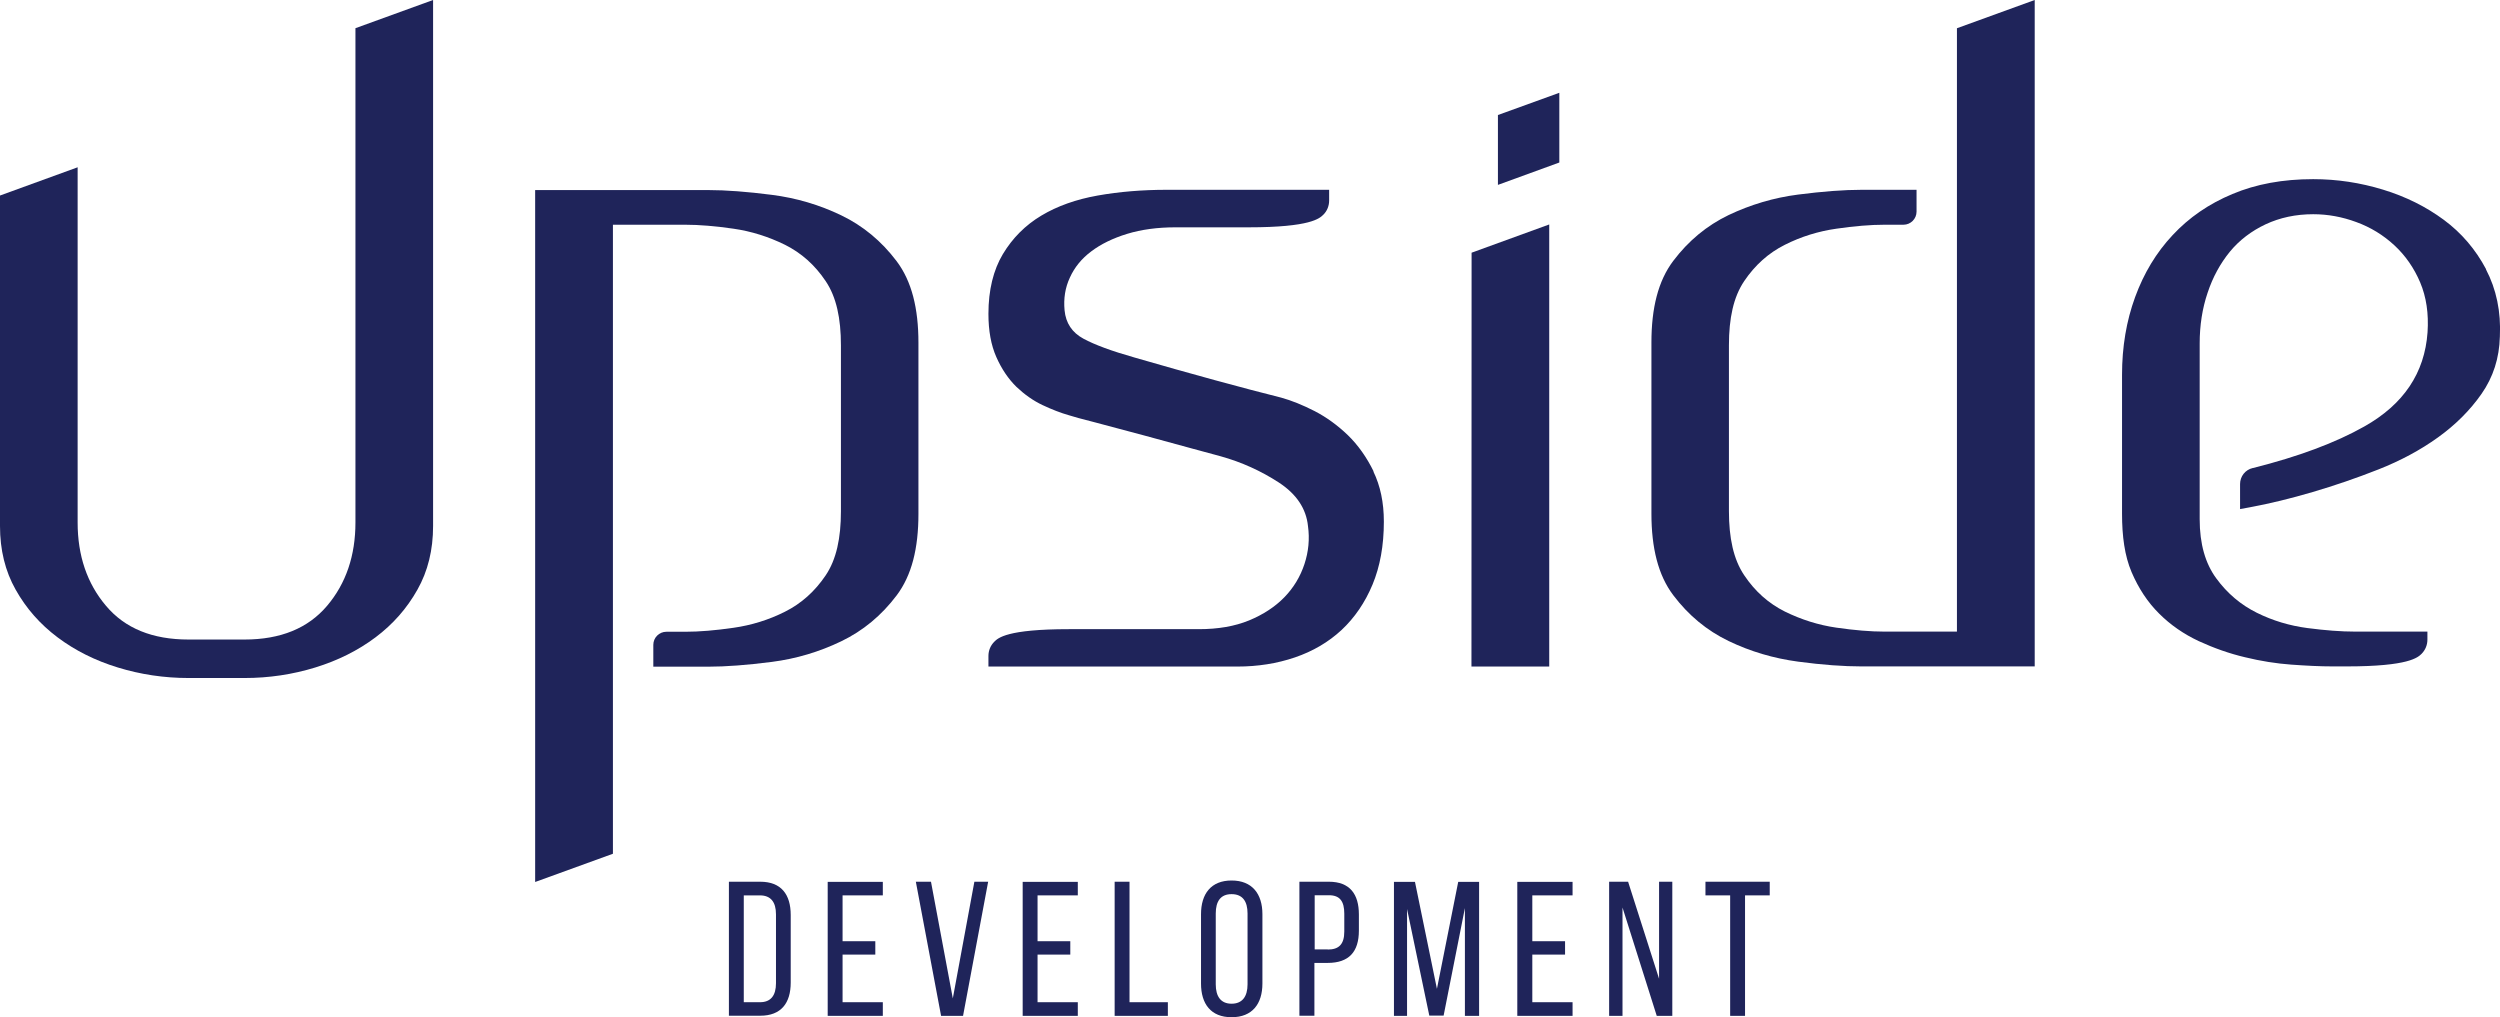
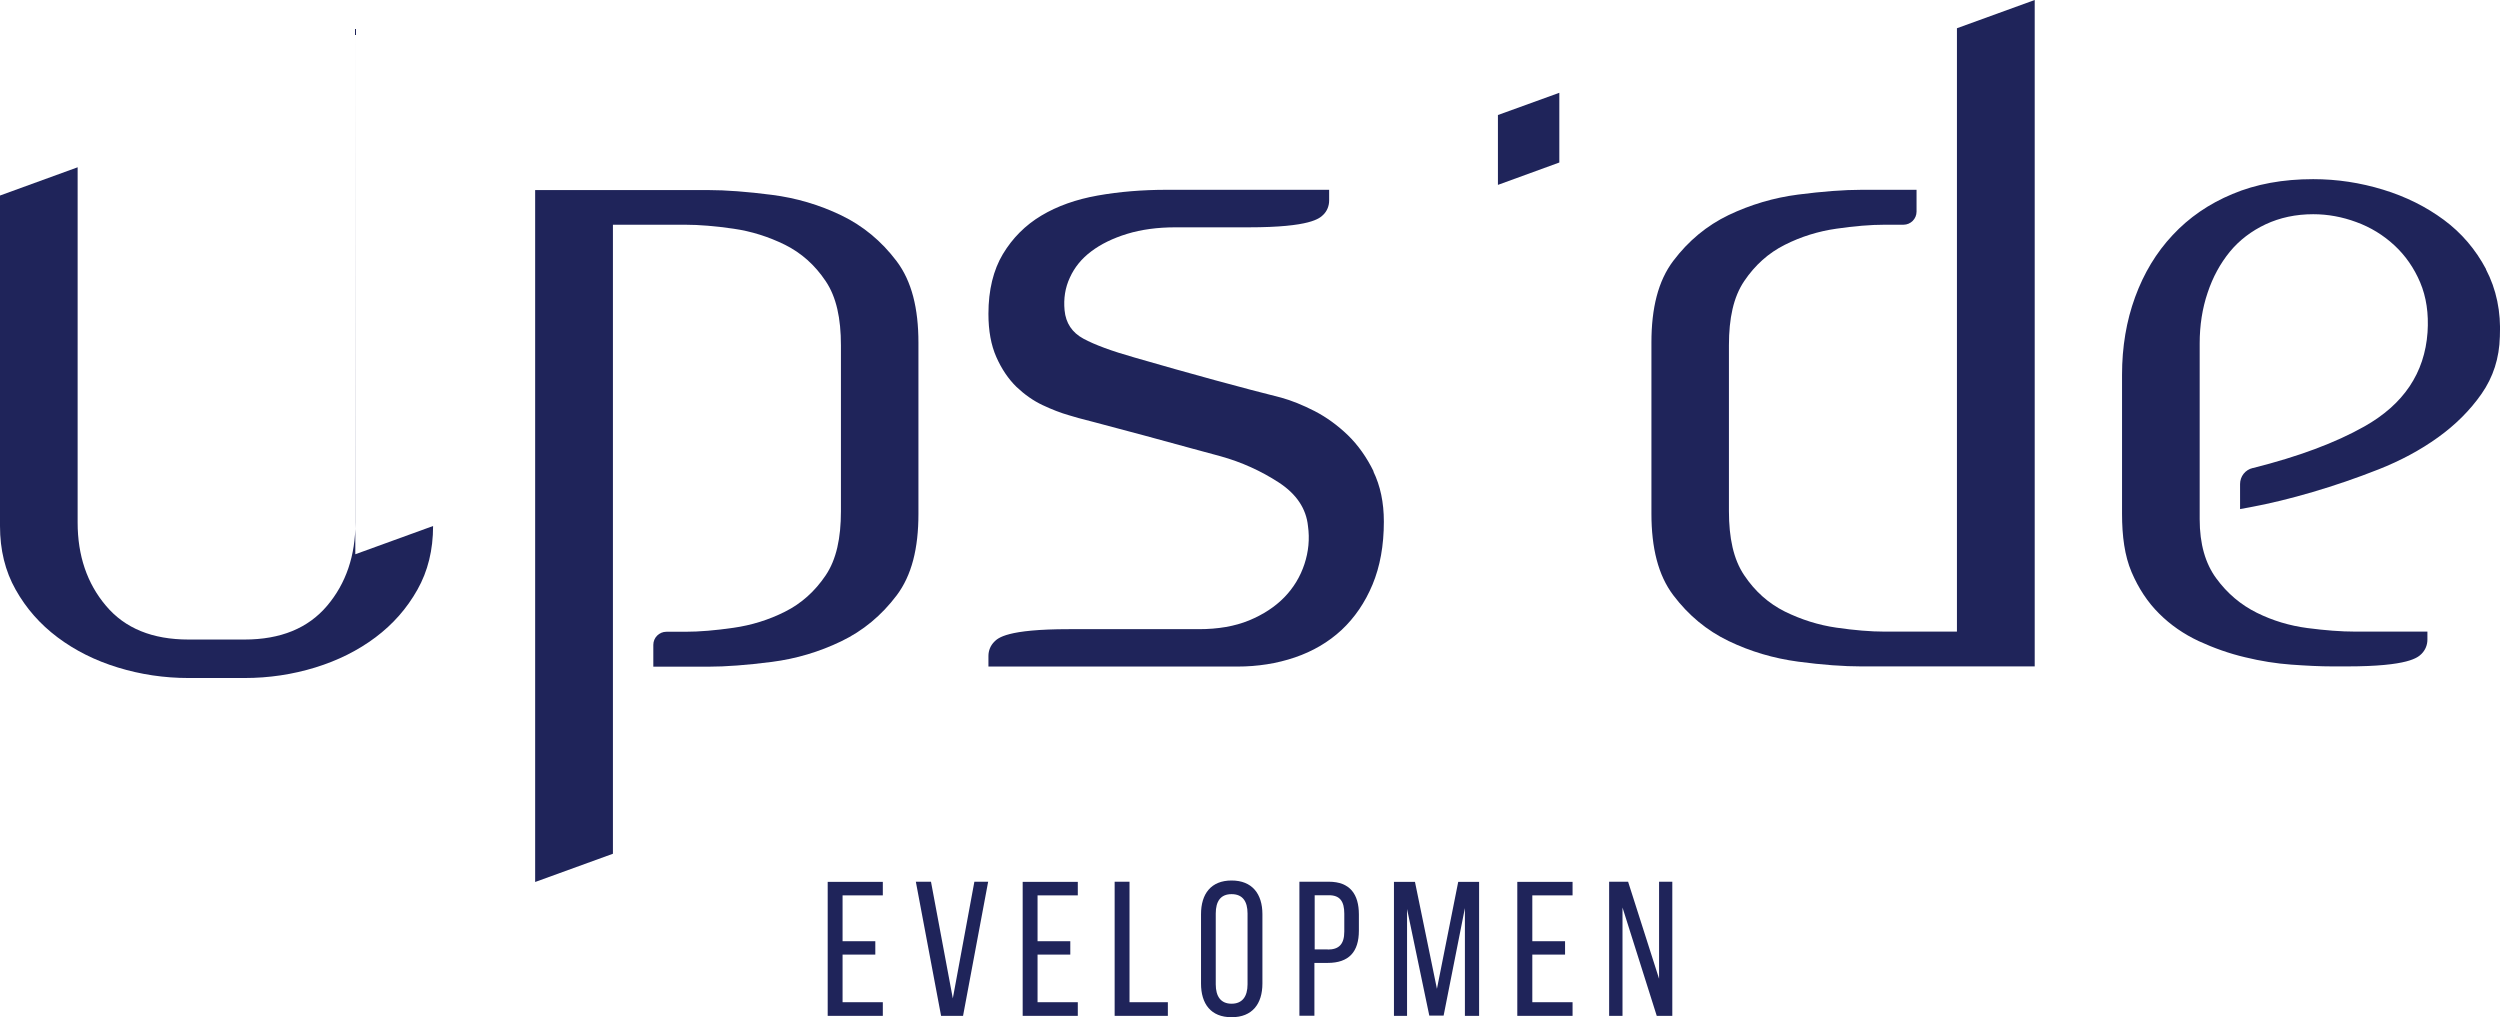
<svg xmlns="http://www.w3.org/2000/svg" id="_Слой_1" viewBox="0 0 183.22 74.55">
  <defs>
    <style>.cls-1{fill:#1f245a;}</style>
  </defs>
  <g>
    <path class="cls-1" d="M182.2,19.73c-.77-1.45-1.8-2.66-3.1-3.62-1.3-.96-2.78-1.7-4.45-2.21s-3.37-.77-5.12-.77c-2.22,0-4.19,.36-5.92,1.09-1.73,.72-3.19,1.73-4.38,3.01-1.2,1.28-2.11,2.79-2.75,4.54s-.96,3.65-.96,5.7v10.17c0,1.66,.19,3.09,.7,4.29,.51,1.19,1.18,2.21,2.02,3.04,.83,.83,1.8,1.5,2.91,2.02,1.11,.51,2.24,.91,3.39,1.18,1.15,.28,2.28,.46,3.39,.54s2.11,.13,3.01,.13h1.06c4.55,0,5.2-.66,5.47-.92,.27-.27,.43-.64,.43-1.04v-.59h-5.3c-1.02,0-2.19-.09-3.49-.26s-2.54-.54-3.71-1.12c-1.17-.58-2.17-1.42-2.98-2.53-.79-1.08-1.21-2.5-1.21-4.33h0v-12.88c0-1.32,.19-2.56,.58-3.71,.38-1.15,.93-2.15,1.63-3.01,.7-.85,1.58-1.52,2.62-2.01,1.05-.49,2.21-.74,3.49-.74,1.07,0,2.12,.19,3.17,.58,1.04,.38,1.97,.95,2.78,1.7s1.44,1.66,1.89,2.72c.45,1.07,.63,2.28,.54,3.65-.21,2.99-1.76,5.29-4.64,6.91-2.11,1.19-4.81,2.2-8.15,3.04h-.02c-.55,.13-.93,.61-.93,1.18v1.83l.71-.13c1.47-.27,3.01-.65,4.61-1.12,1.6-.47,3.21-1.02,4.83-1.66s3.07-1.42,4.35-2.34c1.28-.92,2.35-1.98,3.2-3.2,.85-1.22,1.3-2.61,1.34-4.19,.09-1.83-.26-3.48-1.02-4.93" />
    <path class="cls-1" d="M100.67,34.55c-.51-1.04-1.14-1.93-1.89-2.66-.75-.72-1.56-1.31-2.43-1.76-.88-.45-1.7-.78-2.46-.99-1.36-.34-2.99-.77-4.86-1.28-1.88-.51-3.84-1.07-5.89-1.66-1.66-.47-2.91-.93-3.74-1.38-.83-.45-1.29-1.14-1.38-2.08-.08-.85,.04-1.65,.39-2.4,.34-.75,.86-1.39,1.57-1.92,.7-.53,1.58-.96,2.62-1.28,1.05-.32,2.23-.48,3.55-.48h5.36c4.55,0,5.2-.66,5.47-.92s.43-.64,.43-1.04v-.79h-11.9c-1.79,0-3.48,.14-5.06,.42-1.58,.28-2.96,.77-4.13,1.47s-2.11,1.64-2.82,2.82c-.7,1.17-1.06,2.64-1.06,4.38,0,1.24,.19,2.29,.58,3.17s.88,1.6,1.47,2.18c.6,.57,1.24,1.02,1.92,1.34s1.32,.57,1.92,.74c.26,.09,.92,.27,1.98,.54,1.07,.28,2.23,.59,3.49,.93,1.26,.34,2.43,.66,3.52,.96s1.8,.49,2.14,.58c1.54,.43,2.95,1.07,4.26,1.92,1.3,.85,2.01,1.92,2.14,3.2,.13,.94,.04,1.87-.26,2.78s-.79,1.73-1.47,2.43-1.55,1.27-2.59,1.7c-1.05,.43-2.27,.64-3.68,.64h-9.52c-4.55,0-5.2,.65-5.47,.92-.27,.27-.43,.64-.43,1.04v.78h18.24c1.49,0,2.9-.22,4.22-.67,1.32-.45,2.46-1.12,3.42-2.01,.96-.9,1.72-2.01,2.27-3.33,.55-1.32,.83-2.86,.83-4.61,0-1.41-.26-2.63-.77-3.68" />
-     <path class="cls-1" d="M55.72,64.62c1.53,0,2.23,.93,2.23,2.44v4.95c0,1.5-.7,2.43-2.23,2.43h-2.3v-9.82h2.3Zm-.02,8.83c.79,0,1.17-.49,1.17-1.39v-5.05c0-.9-.38-1.39-1.18-1.39h-1.18v7.83h1.19Z" />
  </g>
  <polygon class="cls-1" points="64.15 68.98 64.15 69.96 61.75 69.96 61.75 73.45 64.7 73.45 64.7 74.45 60.66 74.45 60.66 64.63 64.7 64.63 64.7 65.62 61.75 65.62 61.75 68.98 64.15 68.98" />
  <polygon class="cls-1" points="68.23 64.62 69.83 73.17 71.41 64.62 72.42 64.62 70.58 74.45 68.97 74.45 67.12 64.62 68.23 64.62" />
  <polygon class="cls-1" points="78.44 68.98 78.44 69.96 76.04 69.96 76.04 73.45 78.99 73.45 78.99 74.45 74.95 74.45 74.95 64.63 78.99 64.63 78.99 65.62 76.04 65.62 76.04 68.98 78.44 68.98" />
  <polygon class="cls-1" points="81.69 74.45 81.69 64.62 82.78 64.62 82.78 73.45 85.59 73.45 85.59 74.45 81.69 74.45" />
  <g>
    <path class="cls-1" d="M88.02,67c0-1.5,.74-2.47,2.24-2.47s2.26,.97,2.26,2.47v5.08c0,1.49-.74,2.47-2.26,2.47s-2.24-.98-2.24-2.47v-5.08Zm1.08,5.14c0,.9,.38,1.42,1.16,1.42s1.17-.52,1.17-1.42v-5.19c0-.89-.36-1.42-1.17-1.42s-1.16,.53-1.16,1.42v5.19Z" />
    <path class="cls-1" d="M97.39,64.62c1.54,0,2.2,.91,2.2,2.4v1.18c0,1.56-.73,2.37-2.29,2.37h-.97v3.87h-1.1v-9.82h2.16Zm-.08,4.97c.81,0,1.21-.38,1.21-1.32v-1.31c0-.9-.32-1.35-1.12-1.35h-1.05v3.97h.96Z" />
  </g>
  <polygon class="cls-1" points="105.8 74.43 104.75 74.43 103.12 66.62 103.12 74.45 102.16 74.45 102.16 64.63 103.7 64.63 105.31 72.47 106.87 64.63 108.4 64.63 108.4 74.45 107.36 74.45 107.36 66.55 105.8 74.43" />
  <polygon class="cls-1" points="114.7 68.98 114.7 69.96 112.3 69.96 112.3 73.45 115.25 73.45 115.25 74.45 111.2 74.45 111.2 64.63 115.25 64.63 115.25 65.62 112.3 65.62 112.3 68.98 114.7 68.98" />
  <polygon class="cls-1" points="118.91 74.45 117.93 74.45 117.93 64.62 119.32 64.62 121.59 71.73 121.59 64.62 122.56 64.62 122.56 74.45 121.42 74.45 118.91 66.51 118.91 74.45" />
-   <polygon class="cls-1" points="126.8 74.45 126.8 65.62 124.99 65.62 124.99 64.62 129.7 64.62 129.7 65.62 127.89 65.62 127.89 74.45 126.8 74.45" />
  <polygon class="cls-1" points="114.28 6.8 109.78 8.43 109.78 13.55 114.28 11.91 114.28 6.8" />
  <path class="cls-1" d="M143.42,2.07V46.29h-5.31c-1.02,0-2.2-.1-3.52-.29-1.32-.19-2.58-.59-3.78-1.18-1.2-.6-2.19-1.48-2.98-2.66-.79-1.17-1.12-2.74-1.12-4.7v-12.16c0-1.97,.33-3.53,1.12-4.7s1.78-2.06,2.98-2.66c1.19-.6,2.45-.99,3.78-1.18,1.32-.19,2.49-.29,3.52-.29h1.39c.53,0,.96-.43,.96-.96v-1.6h-4.01c-1.32,0-2.88,.12-4.67,.35-1.79,.23-3.49,.74-5.09,1.5-1.6,.77-2.95,1.89-4.06,3.36s-1.6,3.46-1.6,5.98v12.54c0,2.51,.49,4.51,1.6,5.98s2.46,2.59,4.06,3.36c1.6,.77,3.3,1.27,5.09,1.51,1.79,.24,3.35,.35,4.67,.35h12.67V0l-5.7,2.07h0Z" />
-   <polygon class="cls-1" points="107.85 18.52 107.84 48.85 113.54 48.85 113.54 16.45 107.85 18.52" />
  <g>
-     <path class="cls-1" d="M26.05,2.07V38.29c0,2.43-.69,4.47-2.08,6.11s-3.4,2.47-6.05,2.47h-4.1c-2.65,0-4.66-.82-6.05-2.47-1.39-1.64-2.08-3.68-2.08-6.11V12.26L0,14.33v24.22c0,1.75,.38,3.31,1.15,4.67,.77,1.37,1.79,2.53,3.07,3.49,1.28,.96,2.75,1.7,4.42,2.21,1.66,.51,3.39,.77,5.18,.77h4.1c1.79,0,3.52-.26,5.18-.77,1.66-.51,3.14-1.25,4.42-2.21s2.3-2.12,3.07-3.49c.77-1.36,1.15-2.92,1.15-4.67V0l-5.7,2.07h0Z" />
+     <path class="cls-1" d="M26.05,2.07V38.29c0,2.43-.69,4.47-2.08,6.11s-3.4,2.47-6.05,2.47h-4.1c-2.65,0-4.66-.82-6.05-2.47-1.39-1.64-2.08-3.68-2.08-6.11V12.26L0,14.33v24.22c0,1.75,.38,3.31,1.15,4.67,.77,1.37,1.79,2.53,3.07,3.49,1.28,.96,2.75,1.7,4.42,2.21,1.66,.51,3.39,.77,5.18,.77h4.1c1.79,0,3.52-.26,5.18-.77,1.66-.51,3.14-1.25,4.42-2.21s2.3-2.12,3.07-3.49c.77-1.36,1.15-2.92,1.15-4.67l-5.7,2.07h0Z" />
    <path class="cls-1" d="M44.92,62.55V16.47h5.31c1.02,0,2.2,.1,3.52,.29s2.58,.59,3.78,1.18c1.2,.6,2.19,1.48,2.98,2.66,.79,1.17,1.12,2.74,1.12,4.71v12.16c0,1.96-.33,3.53-1.12,4.7-.79,1.17-1.78,2.06-2.98,2.66-1.19,.6-2.45,.99-3.78,1.18-1.32,.19-2.49,.29-3.52,.29h-1.39c-.53,0-.96,.43-.96,.96v1.6h4.01c1.32,0,2.88-.12,4.67-.35,1.79-.23,3.49-.74,5.09-1.51,1.6-.77,2.95-1.89,4.06-3.36s1.6-3.45,1.6-5.98v-12.54c0-2.52-.49-4.51-1.6-5.98s-2.46-2.59-4.06-3.36c-1.6-.77-3.29-1.27-5.09-1.5-1.79-.23-3.35-.35-4.67-.35h-12.67v50.71l5.7-2.07v-.02Z" />
  </g>
</svg>